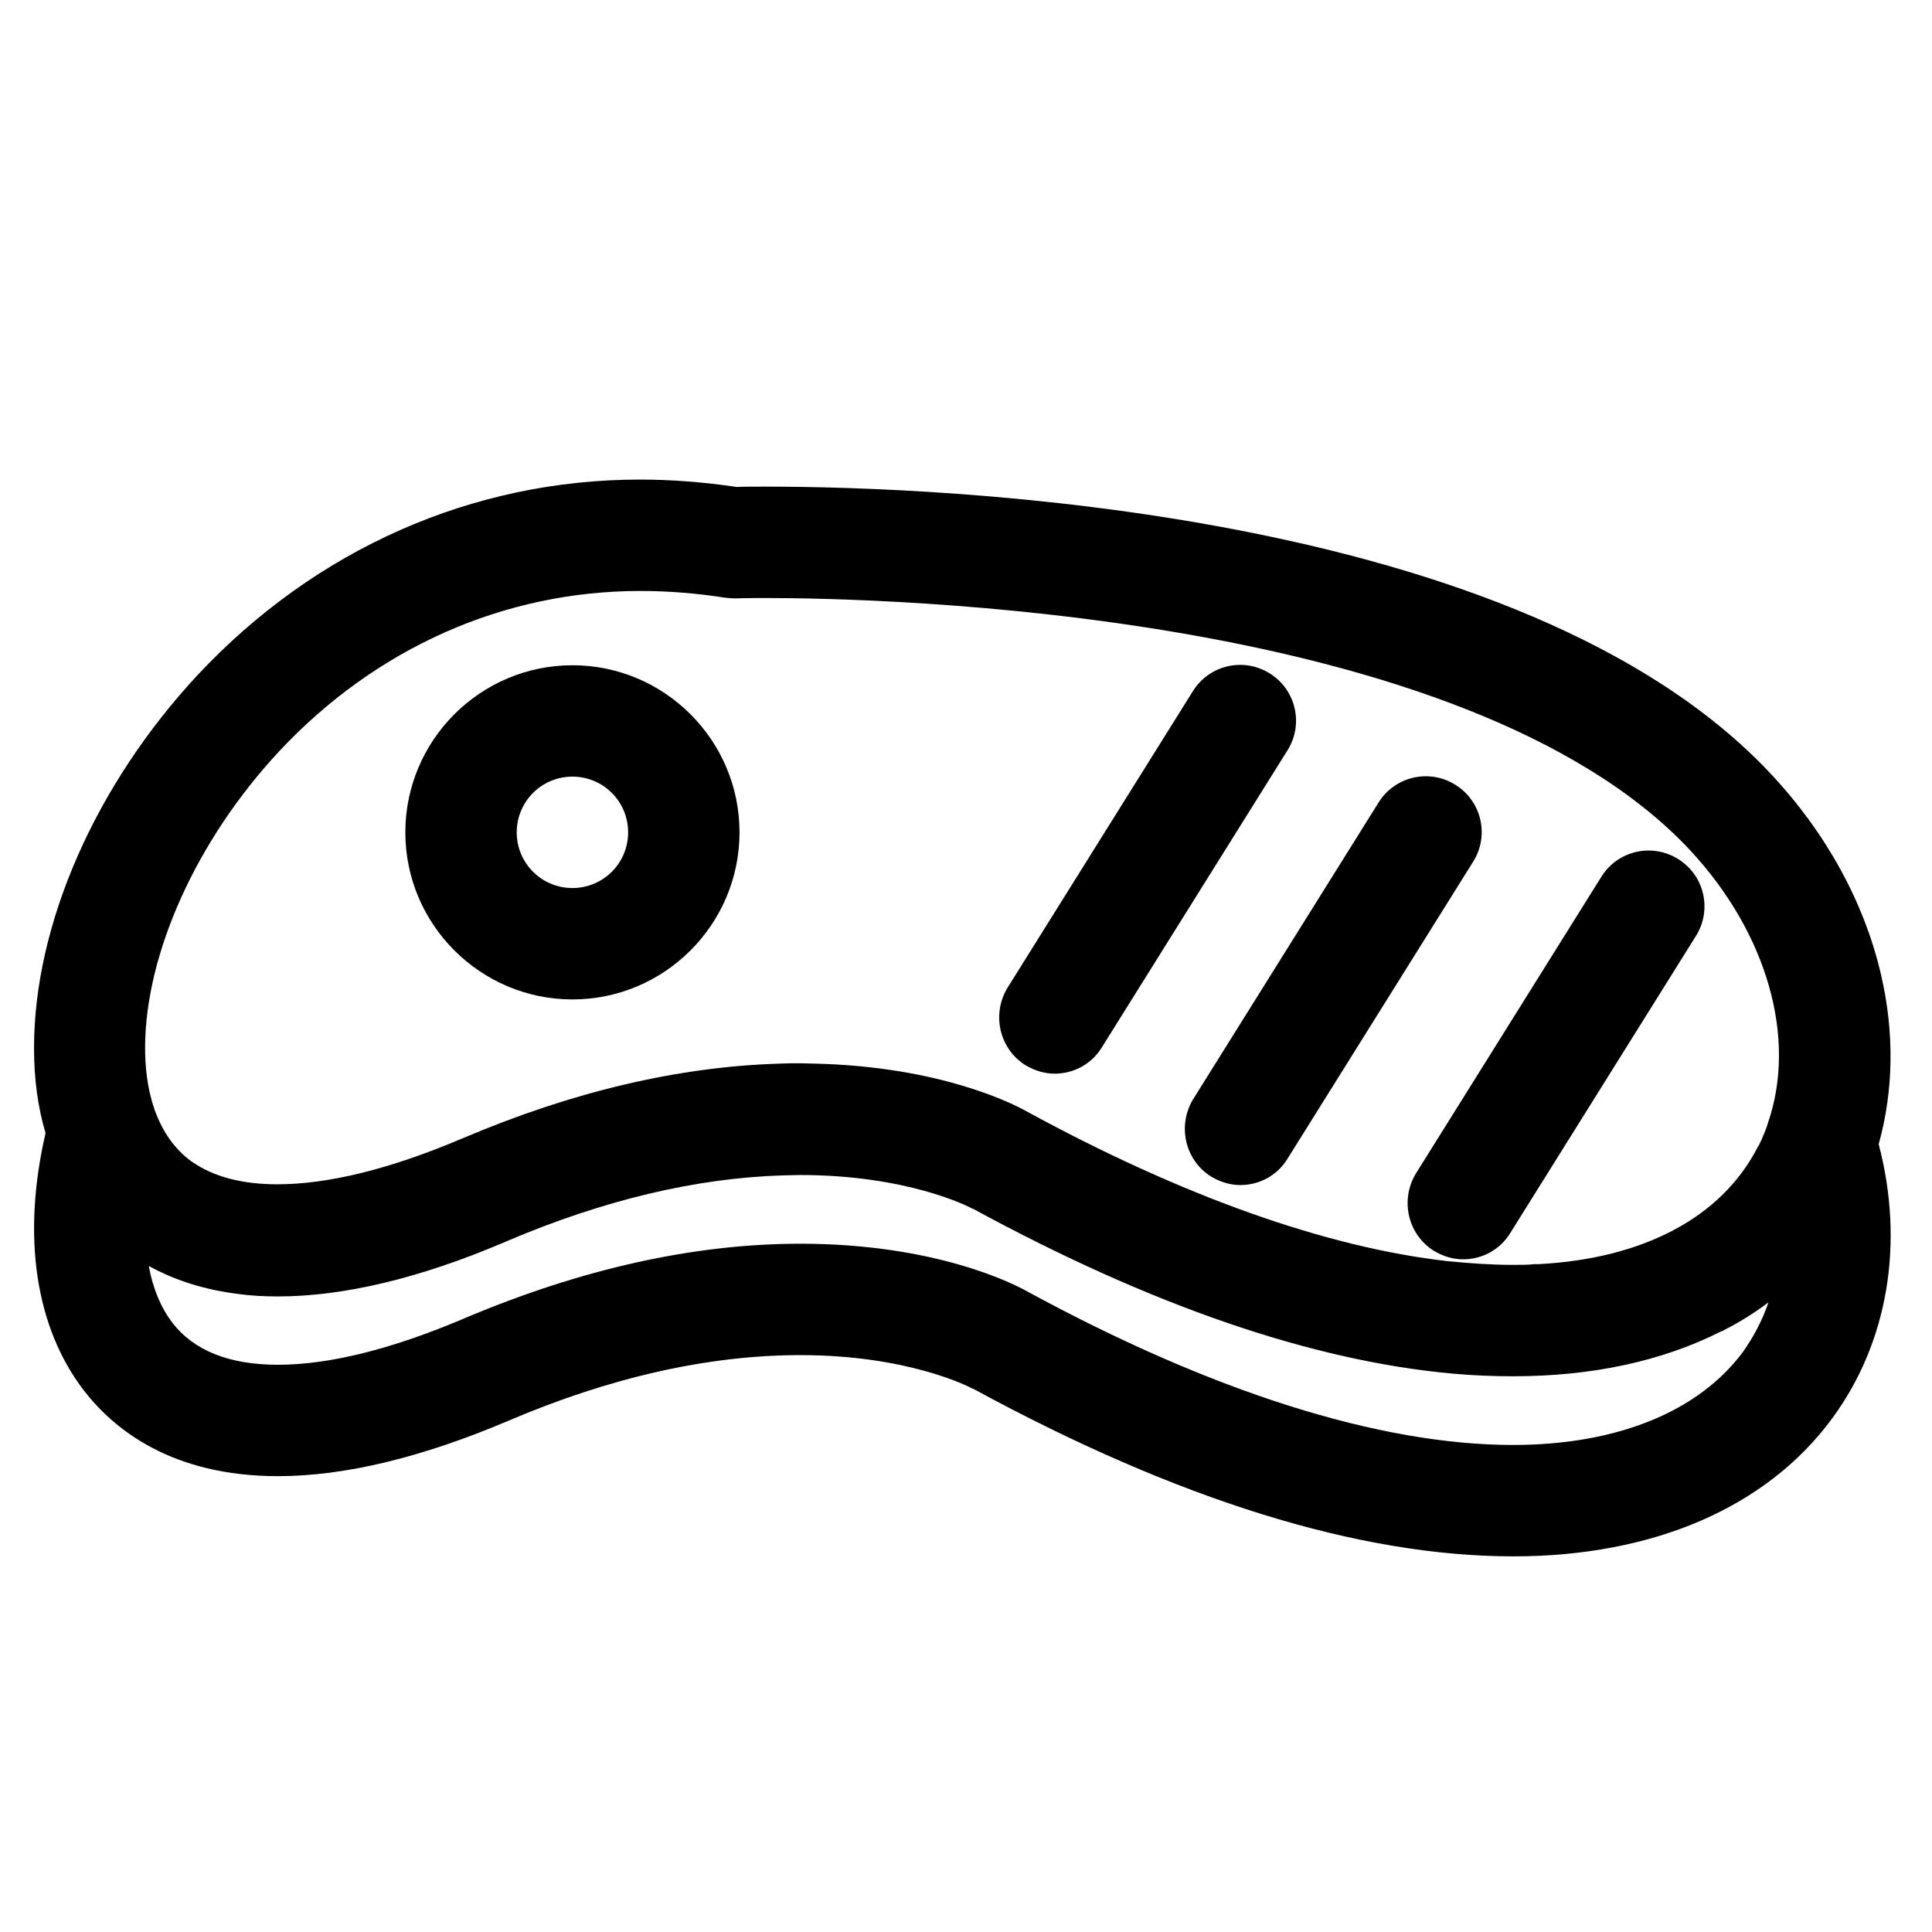
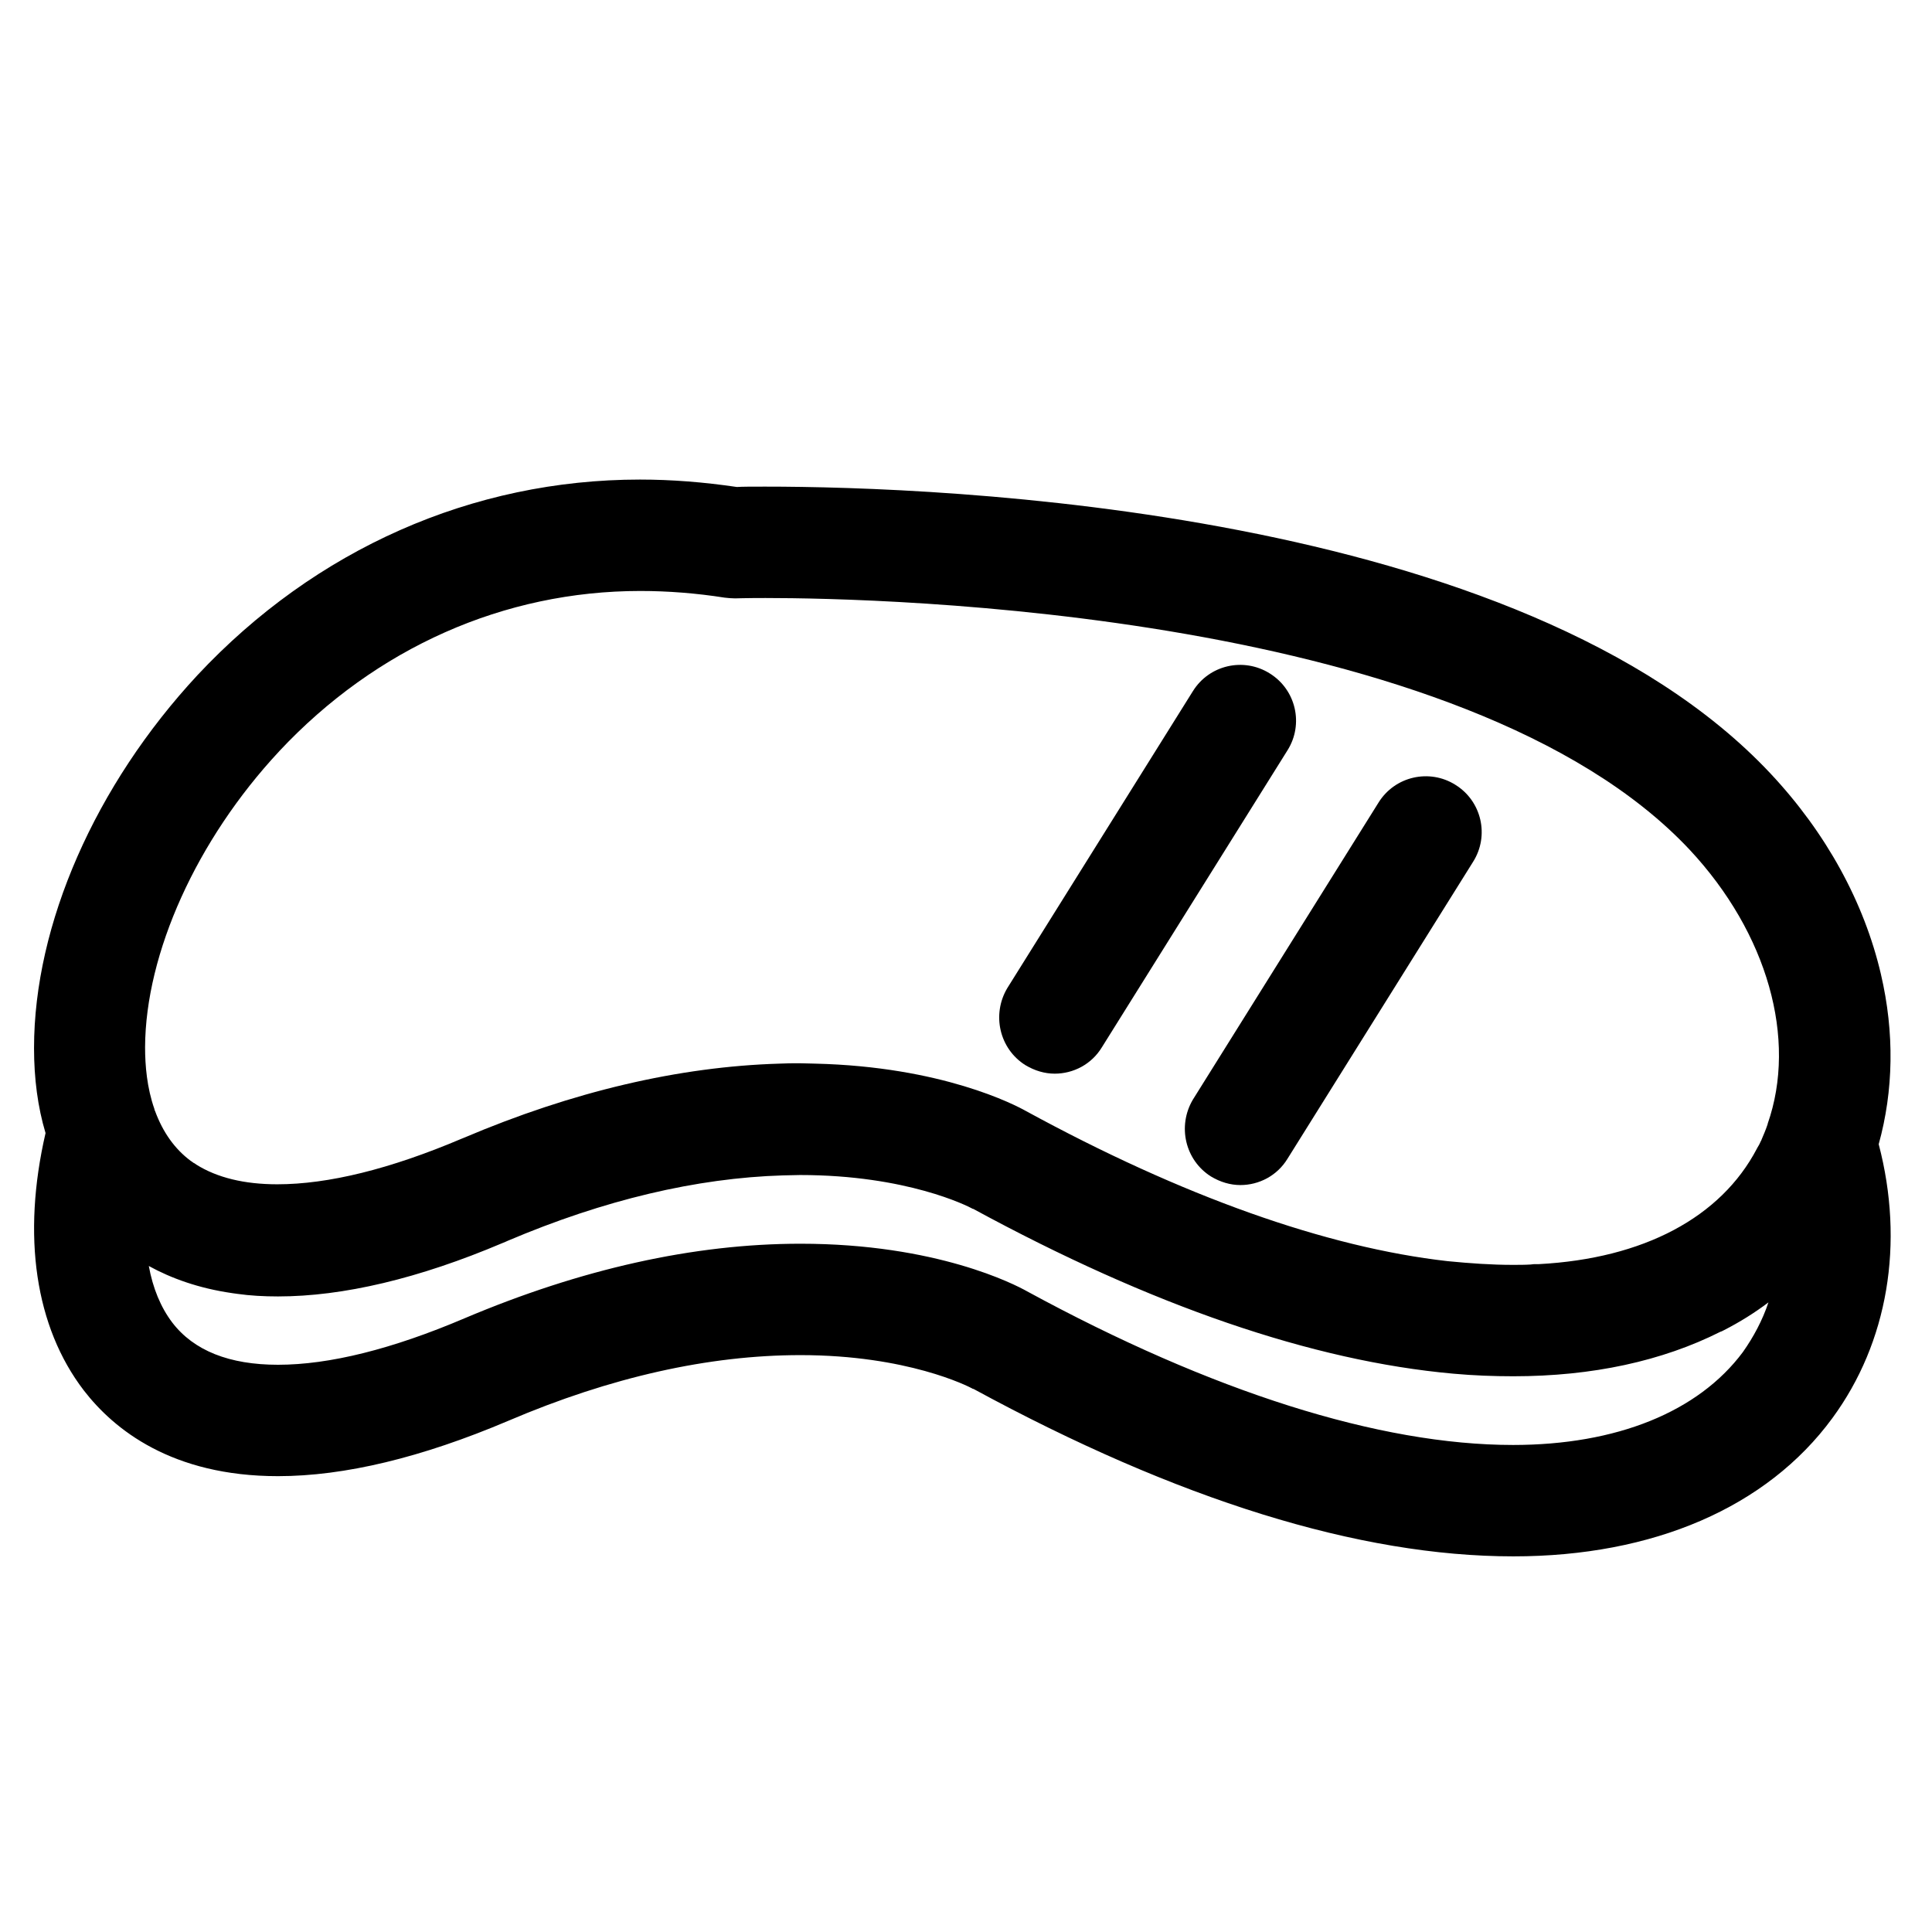
<svg xmlns="http://www.w3.org/2000/svg" fill="#000000" width="800px" height="800px" version="1.1" viewBox="144 144 512 512">
  <g>
-     <path d="m642.46 402.16c-4.43-18.992-14.465-37.391-29.227-53.137-66.125-70.555-220.61-76.062-266.47-76.062-3.445 0-6.004 0-7.477 0.098-8.66-1.277-17.219-1.969-25.684-1.969-44.379 0-86 18.402-117.29 51.855-27.059 29.129-43.293 66.027-43.293 98.797 0 8.07 0.984 15.645 3.051 22.535-6.297 27.258-2.754 51.363 10.137 68.191 7.969 10.332 23.32 22.73 51.465 22.73 17.613 0 38.082-4.922 61.008-14.66 27.16-11.609 53.234-17.418 77.441-17.418 28.34 0 44.477 8.266 45.559 8.855 0.098 0.098 0.098 0.098 0.297 0.098 54.121 29.422 102.24 44.379 143.07 44.379 37.098 0 67.207-12.988 84.527-36.605 14.762-20.074 19.188-46.348 12.301-72.621 3.926-14.168 4.223-29.52 0.582-45.066zm-424.5-59.039c25.684-27.453 59.629-42.508 95.742-42.508 7.281 0 14.859 0.59 22.336 1.77 0.887 0.098 1.871 0.195 2.754 0.195 0 0 2.953-0.098 8.07-0.098 30.406 0 185.39 3.246 244.92 66.715 20.664 22.141 28.535 50.184 20.664 72.621v0.098c-0.492 1.477-1.082 2.856-1.672 4.231 0 0.098 0 0.098-0.098 0.195-0.297 0.688-0.59 1.277-0.984 1.871 0 0.098-0.098 0.098-0.098 0.195-9.543 18.203-30.012 29.125-57.762 30.602h-0.688c-0.492 0-0.984 0-1.477 0.098-1.574 0.098-3.148 0.098-4.82 0.098-5.512 0-11.219-0.395-17.219-0.984-32.176-3.641-70.355-17.219-111.68-39.754-2.953-1.672-22.336-11.809-55.988-12.594-1.277 0-2.656-0.098-4.035-0.098-1.77 0-3.543 0-5.312 0.098-26.668 0.789-54.809 7.379-83.738 19.68-0.195 0.098-0.297 0.098-0.492 0.195-18.992 8.07-35.426 12.102-48.906 12.102-8.758 0-15.941-1.77-21.453-5.215-0.297-0.195-0.492-0.395-0.789-0.492-0.195-0.195-0.395-0.297-0.688-0.492-4.231-3.148-7.379-7.578-9.445-13.188-0.098-0.195-0.195-0.395-0.195-0.59-1.969-5.609-2.461-11.512-2.461-16.336 0.098-24.887 13.676-54.996 35.52-78.414zm326.98 183.81c-35.324 0-79.801-14.07-128.8-40.738-3.148-1.77-23.91-12.594-60.023-12.594-28.242 0-58.156 6.691-89.051 19.777-19.188 8.168-35.816 12.301-49.398 12.301-12.891 0-22.336-3.738-28.043-11.219-3.051-4.035-5.117-9.055-6.199-14.957 5.902 3.246 13.188 5.902 22.043 7.184 0.195 0 0.395 0.098 0.688 0.098 0.195 0 0.492 0.098 0.688 0.098 3.445 0.492 7.086 0.688 10.824 0.688 17.219 0 37.293-4.723 59.531-14.168 0.492-0.195 0.984-0.395 1.379-0.59 25.484-10.824 49.988-16.629 72.914-17.32 1.574 0 3.051-0.098 4.527-0.098 28.34 0 44.477 8.266 45.559 8.855 0.098 0.098 0.098 0.098 0.297 0.098 47.23 25.684 89.938 40.344 127.23 43.691 5.41 0.492 10.727 0.688 15.941 0.688 20.961 0 39.457-4.035 54.906-11.809 0.098 0 0.195-0.098 0.297-0.098 0.195-0.098 0.395-0.195 0.59-0.297 4.231-2.164 8.168-4.625 11.809-7.379-1.574 4.723-3.938 9.152-6.789 13.188-11.812 15.844-33.461 24.602-60.914 24.602z" />
-     <path d="m295.7 408.86c24.402 0 44.281-19.875 44.281-44.281 0-24.402-19.875-44.281-44.281-44.281-24.402 0-44.281 19.875-44.281 44.281 0 24.402 19.875 44.281 44.281 44.281zm0-59.043c8.168 0 14.762 6.594 14.762 14.762s-6.594 14.762-14.762 14.762c-8.168 0-14.762-6.594-14.762-14.762s6.594-14.762 14.762-14.762z" />
+     <path d="m642.46 402.16c-4.43-18.992-14.465-37.391-29.227-53.137-66.125-70.555-220.61-76.062-266.47-76.062-3.445 0-6.004 0-7.477 0.098-8.66-1.277-17.219-1.969-25.684-1.969-44.379 0-86 18.402-117.29 51.855-27.059 29.129-43.293 66.027-43.293 98.797 0 8.07 0.984 15.645 3.051 22.535-6.297 27.258-2.754 51.363 10.137 68.191 7.969 10.332 23.32 22.73 51.465 22.73 17.613 0 38.082-4.922 61.008-14.66 27.16-11.609 53.234-17.418 77.441-17.418 28.34 0 44.477 8.266 45.559 8.855 0.098 0.098 0.098 0.098 0.297 0.098 54.121 29.422 102.24 44.379 143.07 44.379 37.098 0 67.207-12.988 84.527-36.605 14.762-20.074 19.188-46.348 12.301-72.621 3.926-14.168 4.223-29.52 0.582-45.066zm-424.5-59.039c25.684-27.453 59.629-42.508 95.742-42.508 7.281 0 14.859 0.59 22.336 1.77 0.887 0.098 1.871 0.195 2.754 0.195 0 0 2.953-0.098 8.07-0.098 30.406 0 185.39 3.246 244.92 66.715 20.664 22.141 28.535 50.184 20.664 72.621v0.098c-0.492 1.477-1.082 2.856-1.672 4.231 0 0.098 0 0.098-0.098 0.195-0.297 0.688-0.59 1.277-0.984 1.871 0 0.098-0.098 0.098-0.098 0.195-9.543 18.203-30.012 29.125-57.762 30.602h-0.688c-0.492 0-0.984 0-1.477 0.098-1.574 0.098-3.148 0.098-4.82 0.098-5.512 0-11.219-0.395-17.219-0.984-32.176-3.641-70.355-17.219-111.68-39.754-2.953-1.672-22.336-11.809-55.988-12.594-1.277 0-2.656-0.098-4.035-0.098-1.77 0-3.543 0-5.312 0.098-26.668 0.789-54.809 7.379-83.738 19.68-0.195 0.098-0.297 0.098-0.492 0.195-18.992 8.07-35.426 12.102-48.906 12.102-8.758 0-15.941-1.77-21.453-5.215-0.297-0.195-0.492-0.395-0.789-0.492-0.195-0.195-0.395-0.297-0.688-0.492-4.231-3.148-7.379-7.578-9.445-13.188-0.098-0.195-0.195-0.395-0.195-0.59-1.969-5.609-2.461-11.512-2.461-16.336 0.098-24.887 13.676-54.996 35.52-78.414m326.98 183.81c-35.324 0-79.801-14.07-128.8-40.738-3.148-1.77-23.91-12.594-60.023-12.594-28.242 0-58.156 6.691-89.051 19.777-19.188 8.168-35.816 12.301-49.398 12.301-12.891 0-22.336-3.738-28.043-11.219-3.051-4.035-5.117-9.055-6.199-14.957 5.902 3.246 13.188 5.902 22.043 7.184 0.195 0 0.395 0.098 0.688 0.098 0.195 0 0.492 0.098 0.688 0.098 3.445 0.492 7.086 0.688 10.824 0.688 17.219 0 37.293-4.723 59.531-14.168 0.492-0.195 0.984-0.395 1.379-0.59 25.484-10.824 49.988-16.629 72.914-17.32 1.574 0 3.051-0.098 4.527-0.098 28.34 0 44.477 8.266 45.559 8.855 0.098 0.098 0.098 0.098 0.297 0.098 47.23 25.684 89.938 40.344 127.23 43.691 5.41 0.492 10.727 0.688 15.941 0.688 20.961 0 39.457-4.035 54.906-11.809 0.098 0 0.195-0.098 0.297-0.098 0.195-0.098 0.395-0.195 0.59-0.297 4.231-2.164 8.168-4.625 11.809-7.379-1.574 4.723-3.938 9.152-6.789 13.188-11.812 15.844-33.461 24.602-60.914 24.602z" />
    <path d="m415.74 426.27c2.461 1.477 5.117 2.262 7.773 2.262 4.922 0 9.742-2.461 12.496-6.988l49.199-78.719c4.328-6.887 2.262-16.039-4.723-20.367-6.887-4.328-16.039-2.262-20.367 4.723l-49.199 78.719c-4.133 6.992-2.066 16.043 4.82 20.371z" />
    <path d="m464.94 455.79c2.461 1.477 5.117 2.262 7.773 2.262 4.922 0 9.742-2.461 12.496-6.988l49.199-78.719c4.328-6.887 2.262-16.039-4.723-20.367-6.887-4.328-16.039-2.262-20.367 4.723l-49.199 78.719c-4.133 6.988-2.066 16.039 4.82 20.371z" />
-     <path d="m523.98 475.47c2.461 1.477 5.117 2.262 7.773 2.262 4.922 0 9.742-2.461 12.496-6.988l49.199-78.719c4.328-6.887 2.262-16.039-4.723-20.367-6.887-4.328-16.039-2.262-20.367 4.723l-49.199 78.719c-4.137 6.988-2.07 16.039 4.82 20.371z" />
  </g>
</svg>